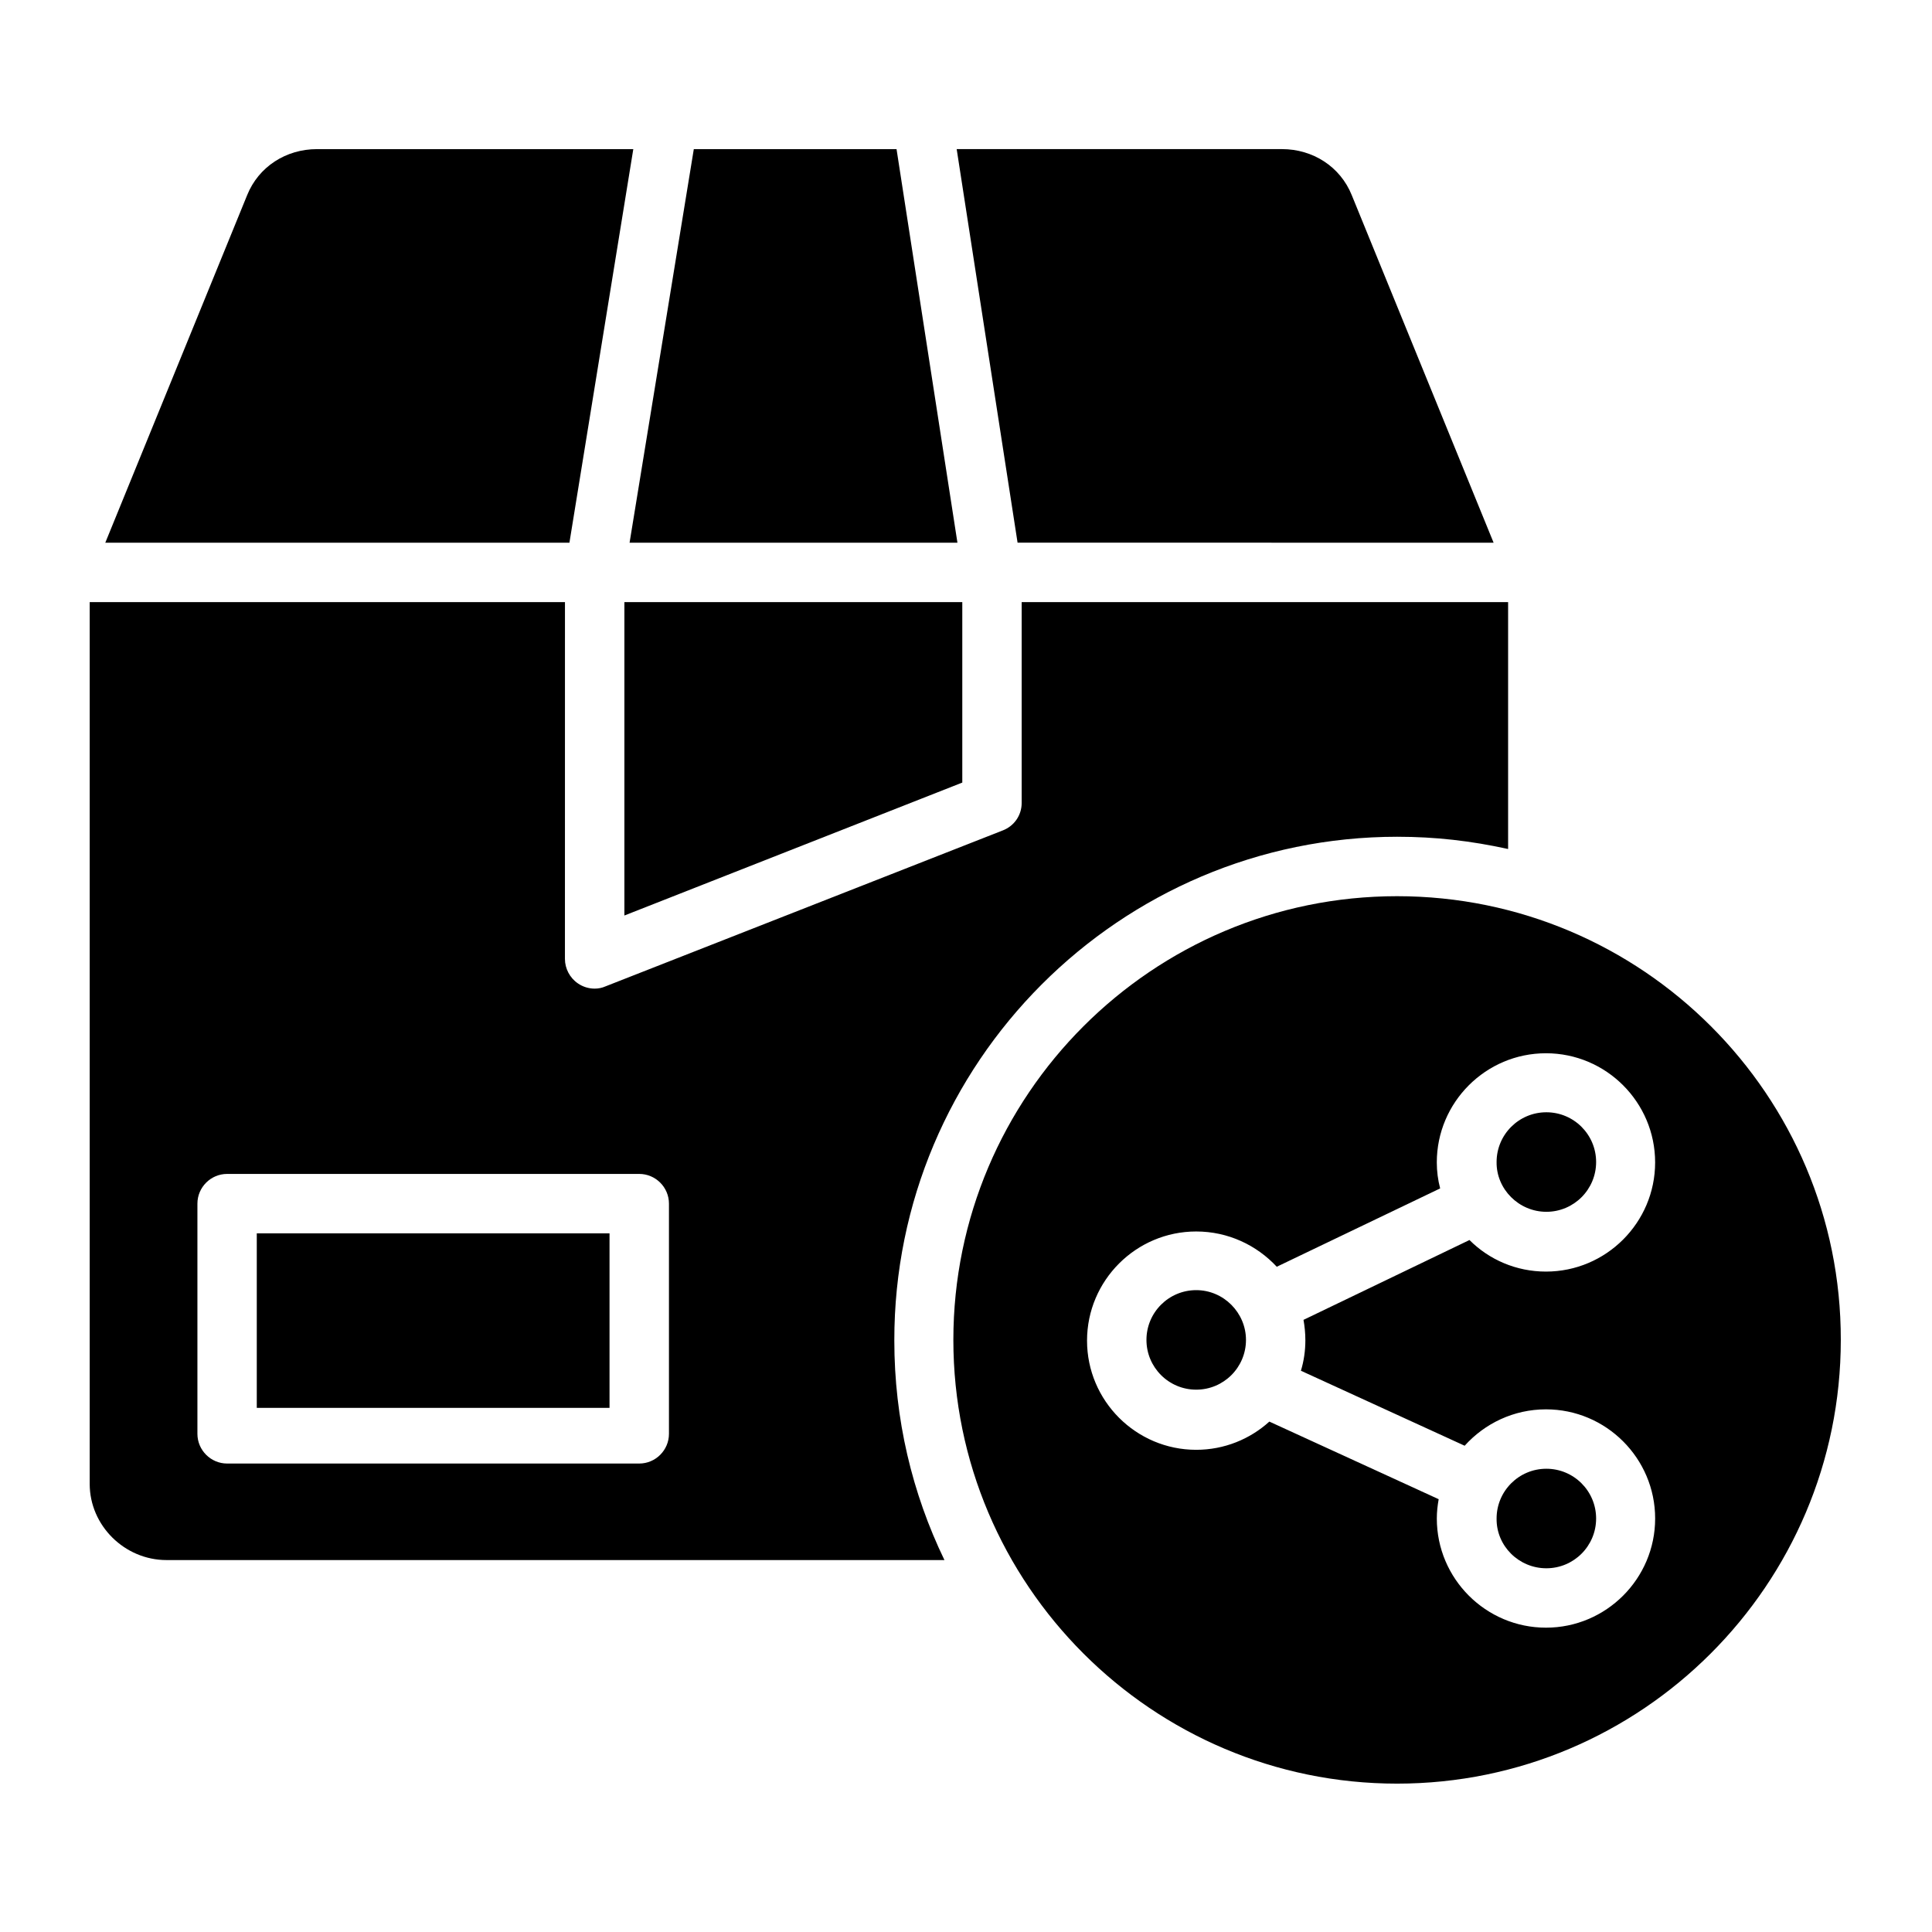
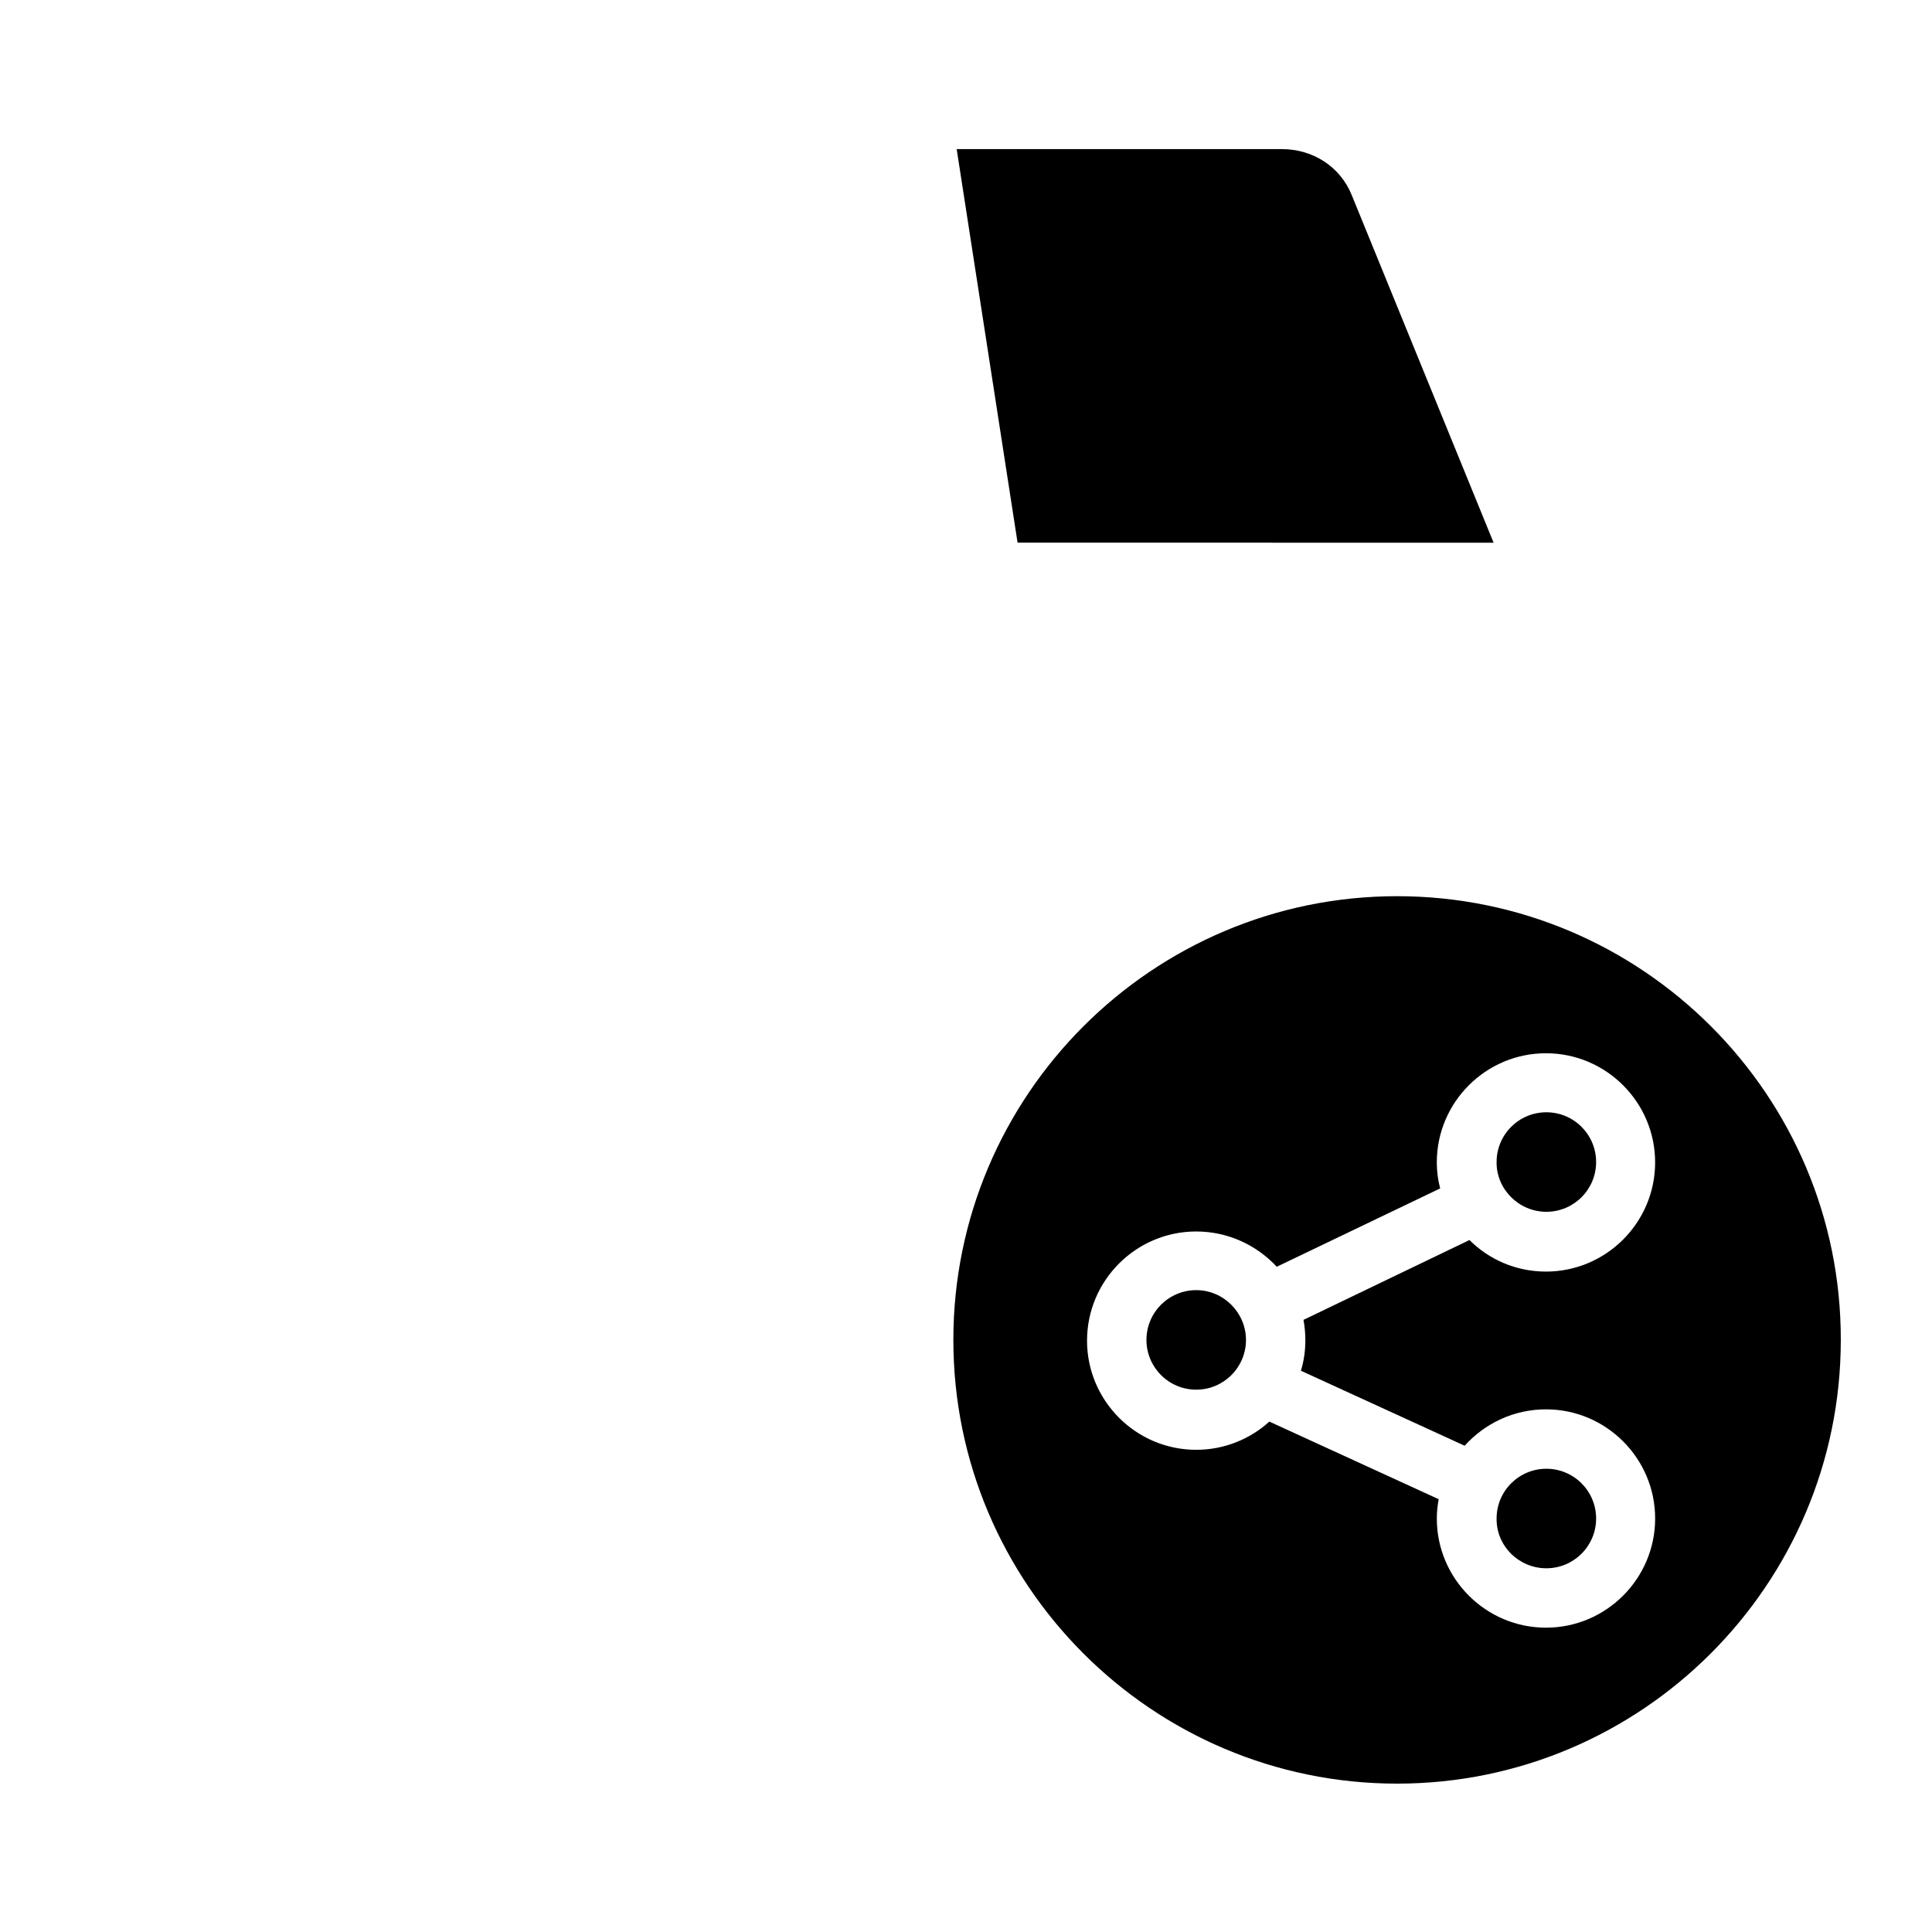
<svg xmlns="http://www.w3.org/2000/svg" fill="#000000" width="800px" height="800px" version="1.1" viewBox="144 144 512 512">
  <g>
    <path d="m553.8 559.61c7.281 0 13.188-5.902 13.188-13.188 0-7.281-5.902-13.188-13.188-13.188-7.281 0-13.188 5.902-13.188 13.188-0.094 7.281 5.906 13.188 13.188 13.188z" />
-     <path d="m514.34 365.75c10.035 0 19.484 1.082 29.324 3.246v-65.434h-128.91v53.234c0 3.246-1.969 6.102-5.019 7.281l-105.29 41.328c-0.887 0.395-1.871 0.59-2.856 0.59-1.574 0-3.148-0.492-4.43-1.379-2.164-1.477-3.445-3.938-3.445-6.496l0.008-94.559h-125.95v233.7c0 11.02 9.25 20.172 20.367 20.172h206.15c-8.562-17.711-13.285-37.391-13.285-58.156-0.094-73.602 59.73-133.53 133.34-133.53zm-193.06 158.23c0 4.328-3.543 7.871-7.871 7.871h-109.22c-4.328 0-7.871-3.543-7.871-7.871v-61.008c0-4.328 3.543-7.871 7.871-7.871h109.22c4.328 0 7.871 3.543 7.871 7.871z" />
    <path d="m514.24 381.5c-64.848 0-117.59 52.742-117.59 117.59s52.742 117.59 117.59 117.59c64.848 0 117.59-52.742 117.59-117.59 0.098-64.848-52.648-117.59-117.59-117.59zm-24.305 117.69c0 2.754-0.395 5.512-1.18 8.07l43.395 19.875c5.312-5.902 12.988-9.645 21.551-9.645 15.941 0 28.93 12.988 28.93 28.93 0 15.941-12.988 28.93-28.93 28.93s-28.93-12.988-28.93-28.93c0-1.77 0.195-3.445 0.492-5.117l-44.871-20.566c-5.117 4.625-11.906 7.477-19.387 7.477-15.941 0-28.93-12.988-28.93-28.93s12.988-28.93 28.93-28.93c8.461 0 16.039 3.641 21.352 9.348l43.297-20.762c-0.59-2.262-0.887-4.527-0.887-6.887 0-15.941 12.988-28.93 28.93-28.93 15.941 0 28.93 12.988 28.93 28.93 0 15.941-12.988 28.93-28.93 28.93-7.871 0-15.055-3.148-20.27-8.363l-43.984 21.156c0.293 1.672 0.492 3.445 0.492 5.414z" />
    <path d="m461.01 485.9c-7.281 0-13.188 5.902-13.188 13.188 0 7.281 5.902 13.188 13.188 13.188 7.281 0 13.188-5.902 13.188-13.188-0.004-7.184-5.906-13.188-13.188-13.188z" />
    <path d="m553.8 465.14c7.281 0 13.188-5.902 13.188-13.188 0-7.281-5.902-13.188-13.188-13.188-7.281 0-13.188 5.902-13.188 13.188-0.094 7.184 5.906 13.188 13.188 13.188z" />
-     <path d="m212.05 470.85h93.48v46.25h-93.48z" />
    <path d="m539.82 287.82-37.59-92.102c-3.051-7.578-10.332-12.203-18.5-12.203h-86.199l16.137 104.3z" />
-     <path d="m311.83 183.52h-83.836c-8.168 0-15.449 4.625-18.5 12.203l-37.59 92.098h123z" />
-     <path d="m397.73 287.82-16.137-104.3h-53.727l-17.023 104.3z" />
-     <path d="m309.47 386.62 89.547-35.227v-47.824h-89.547z" />
  </g>
</svg>